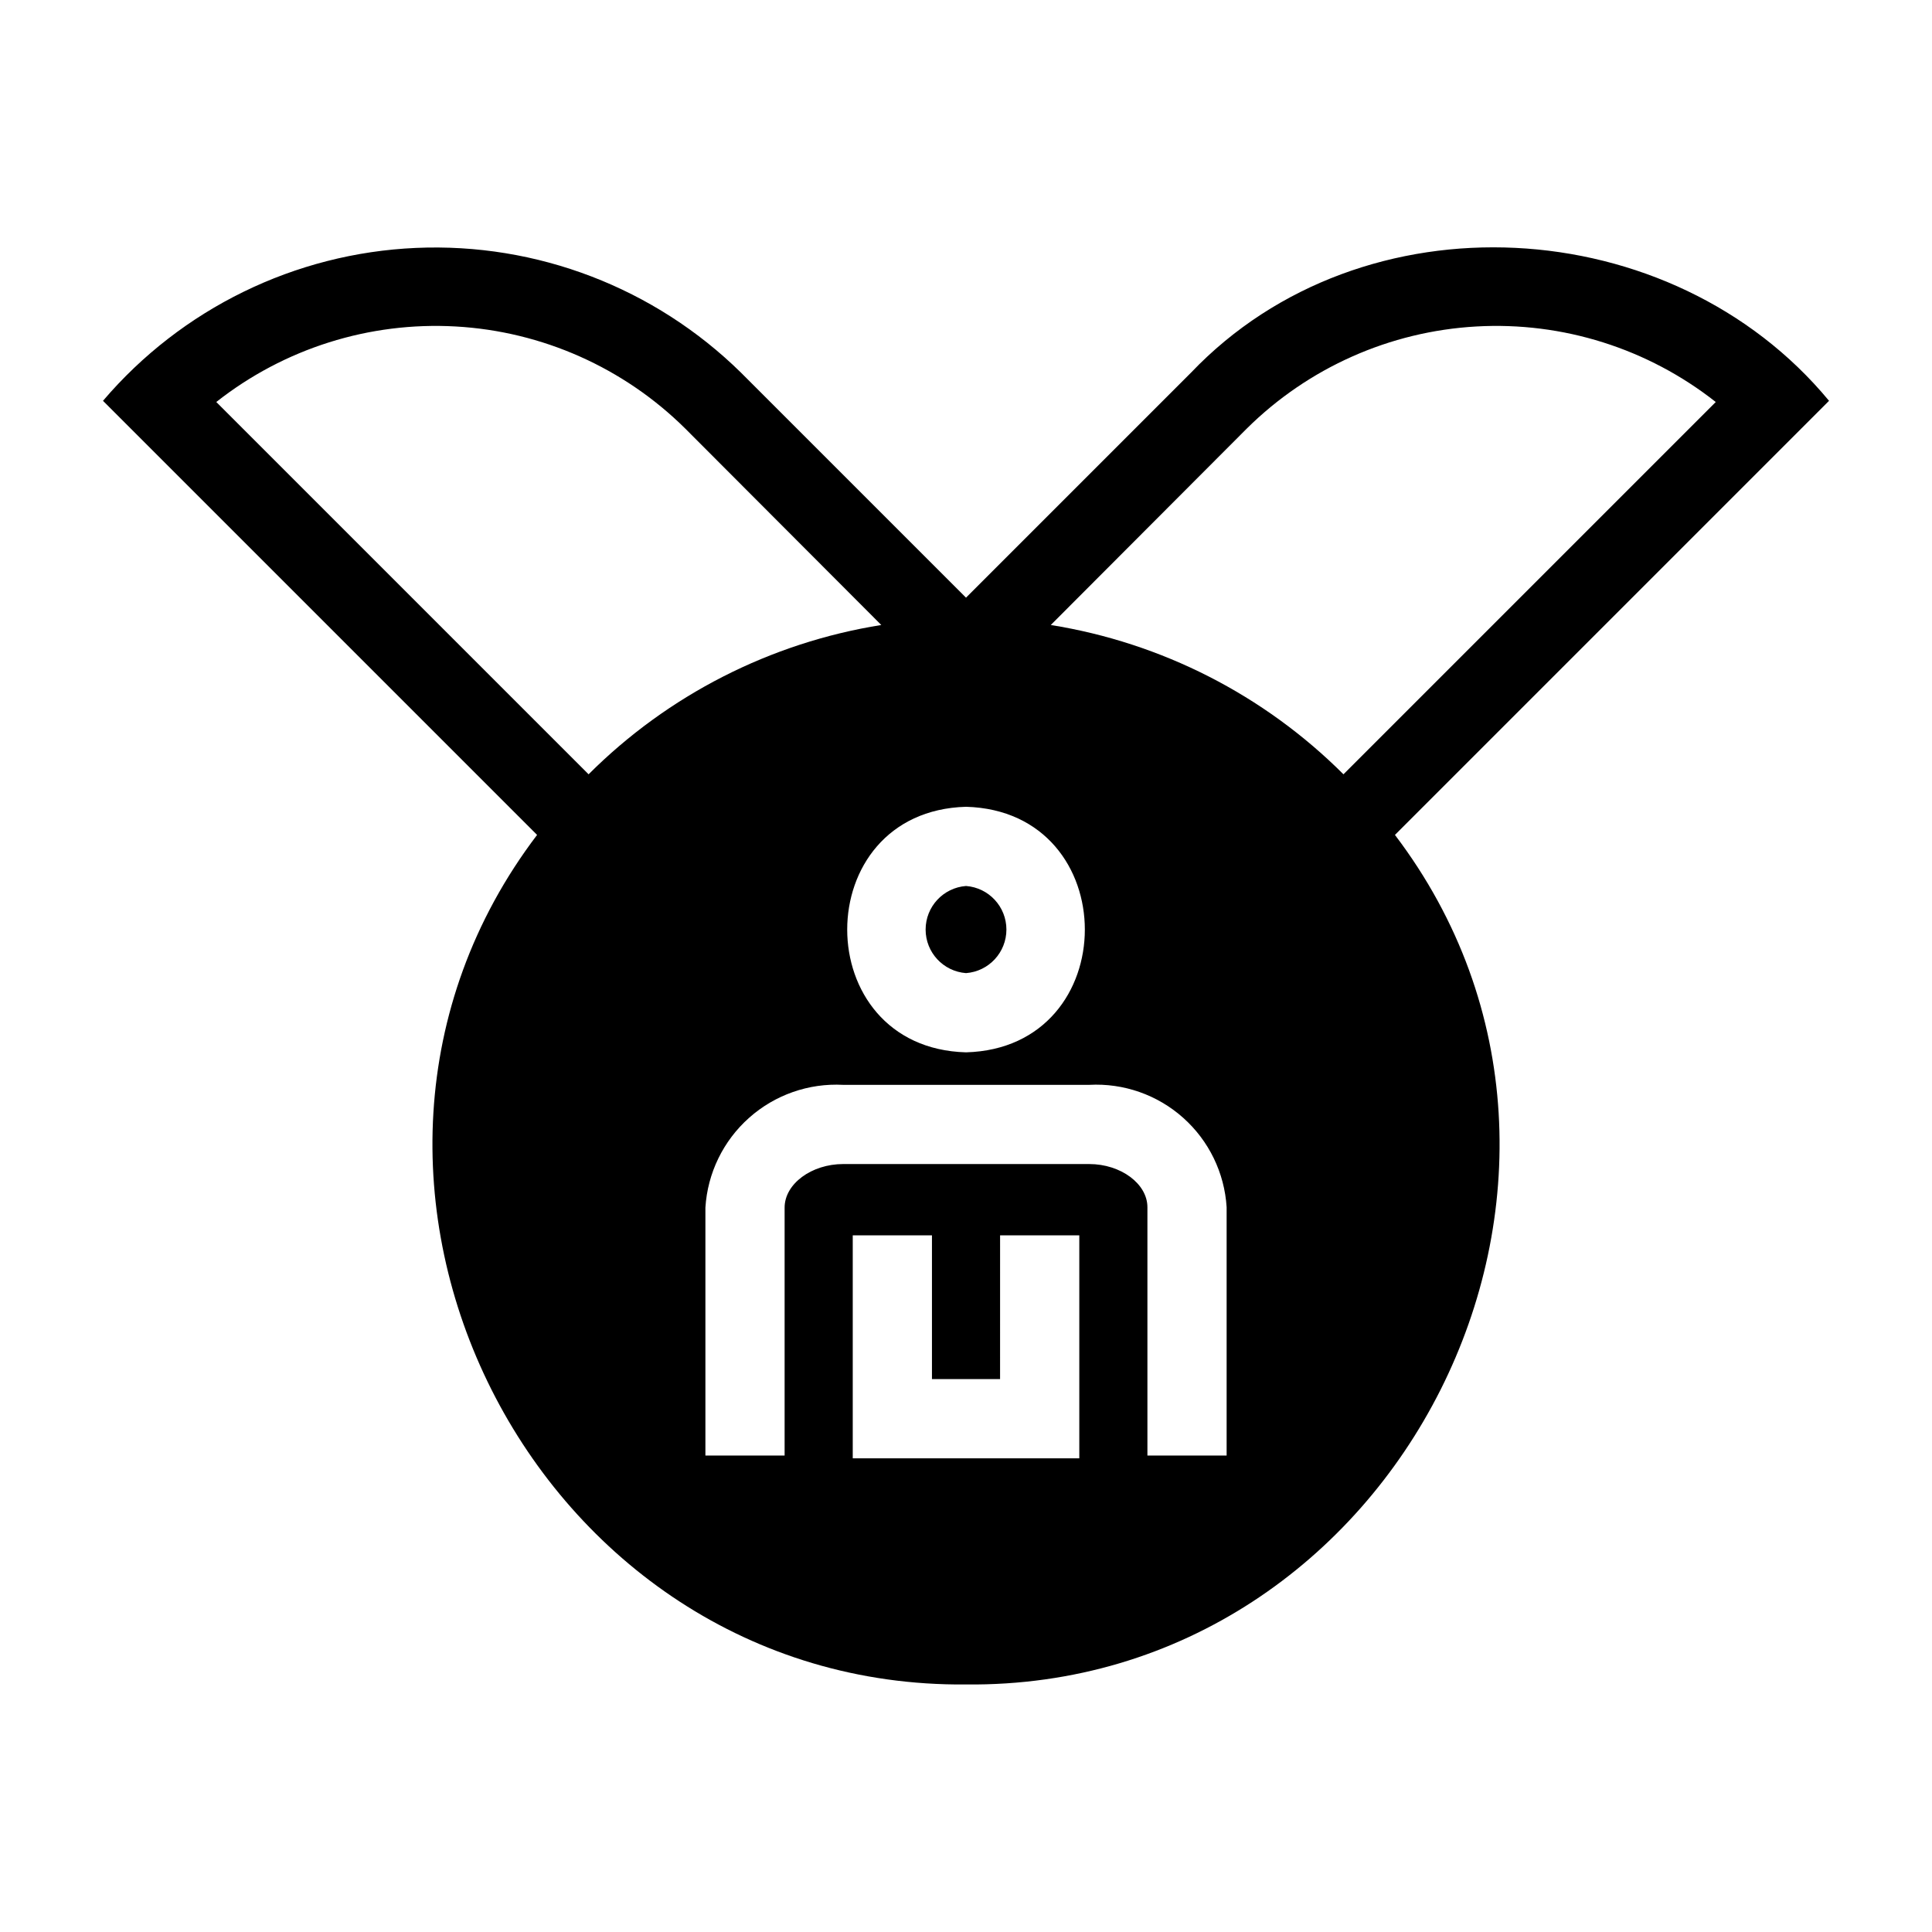
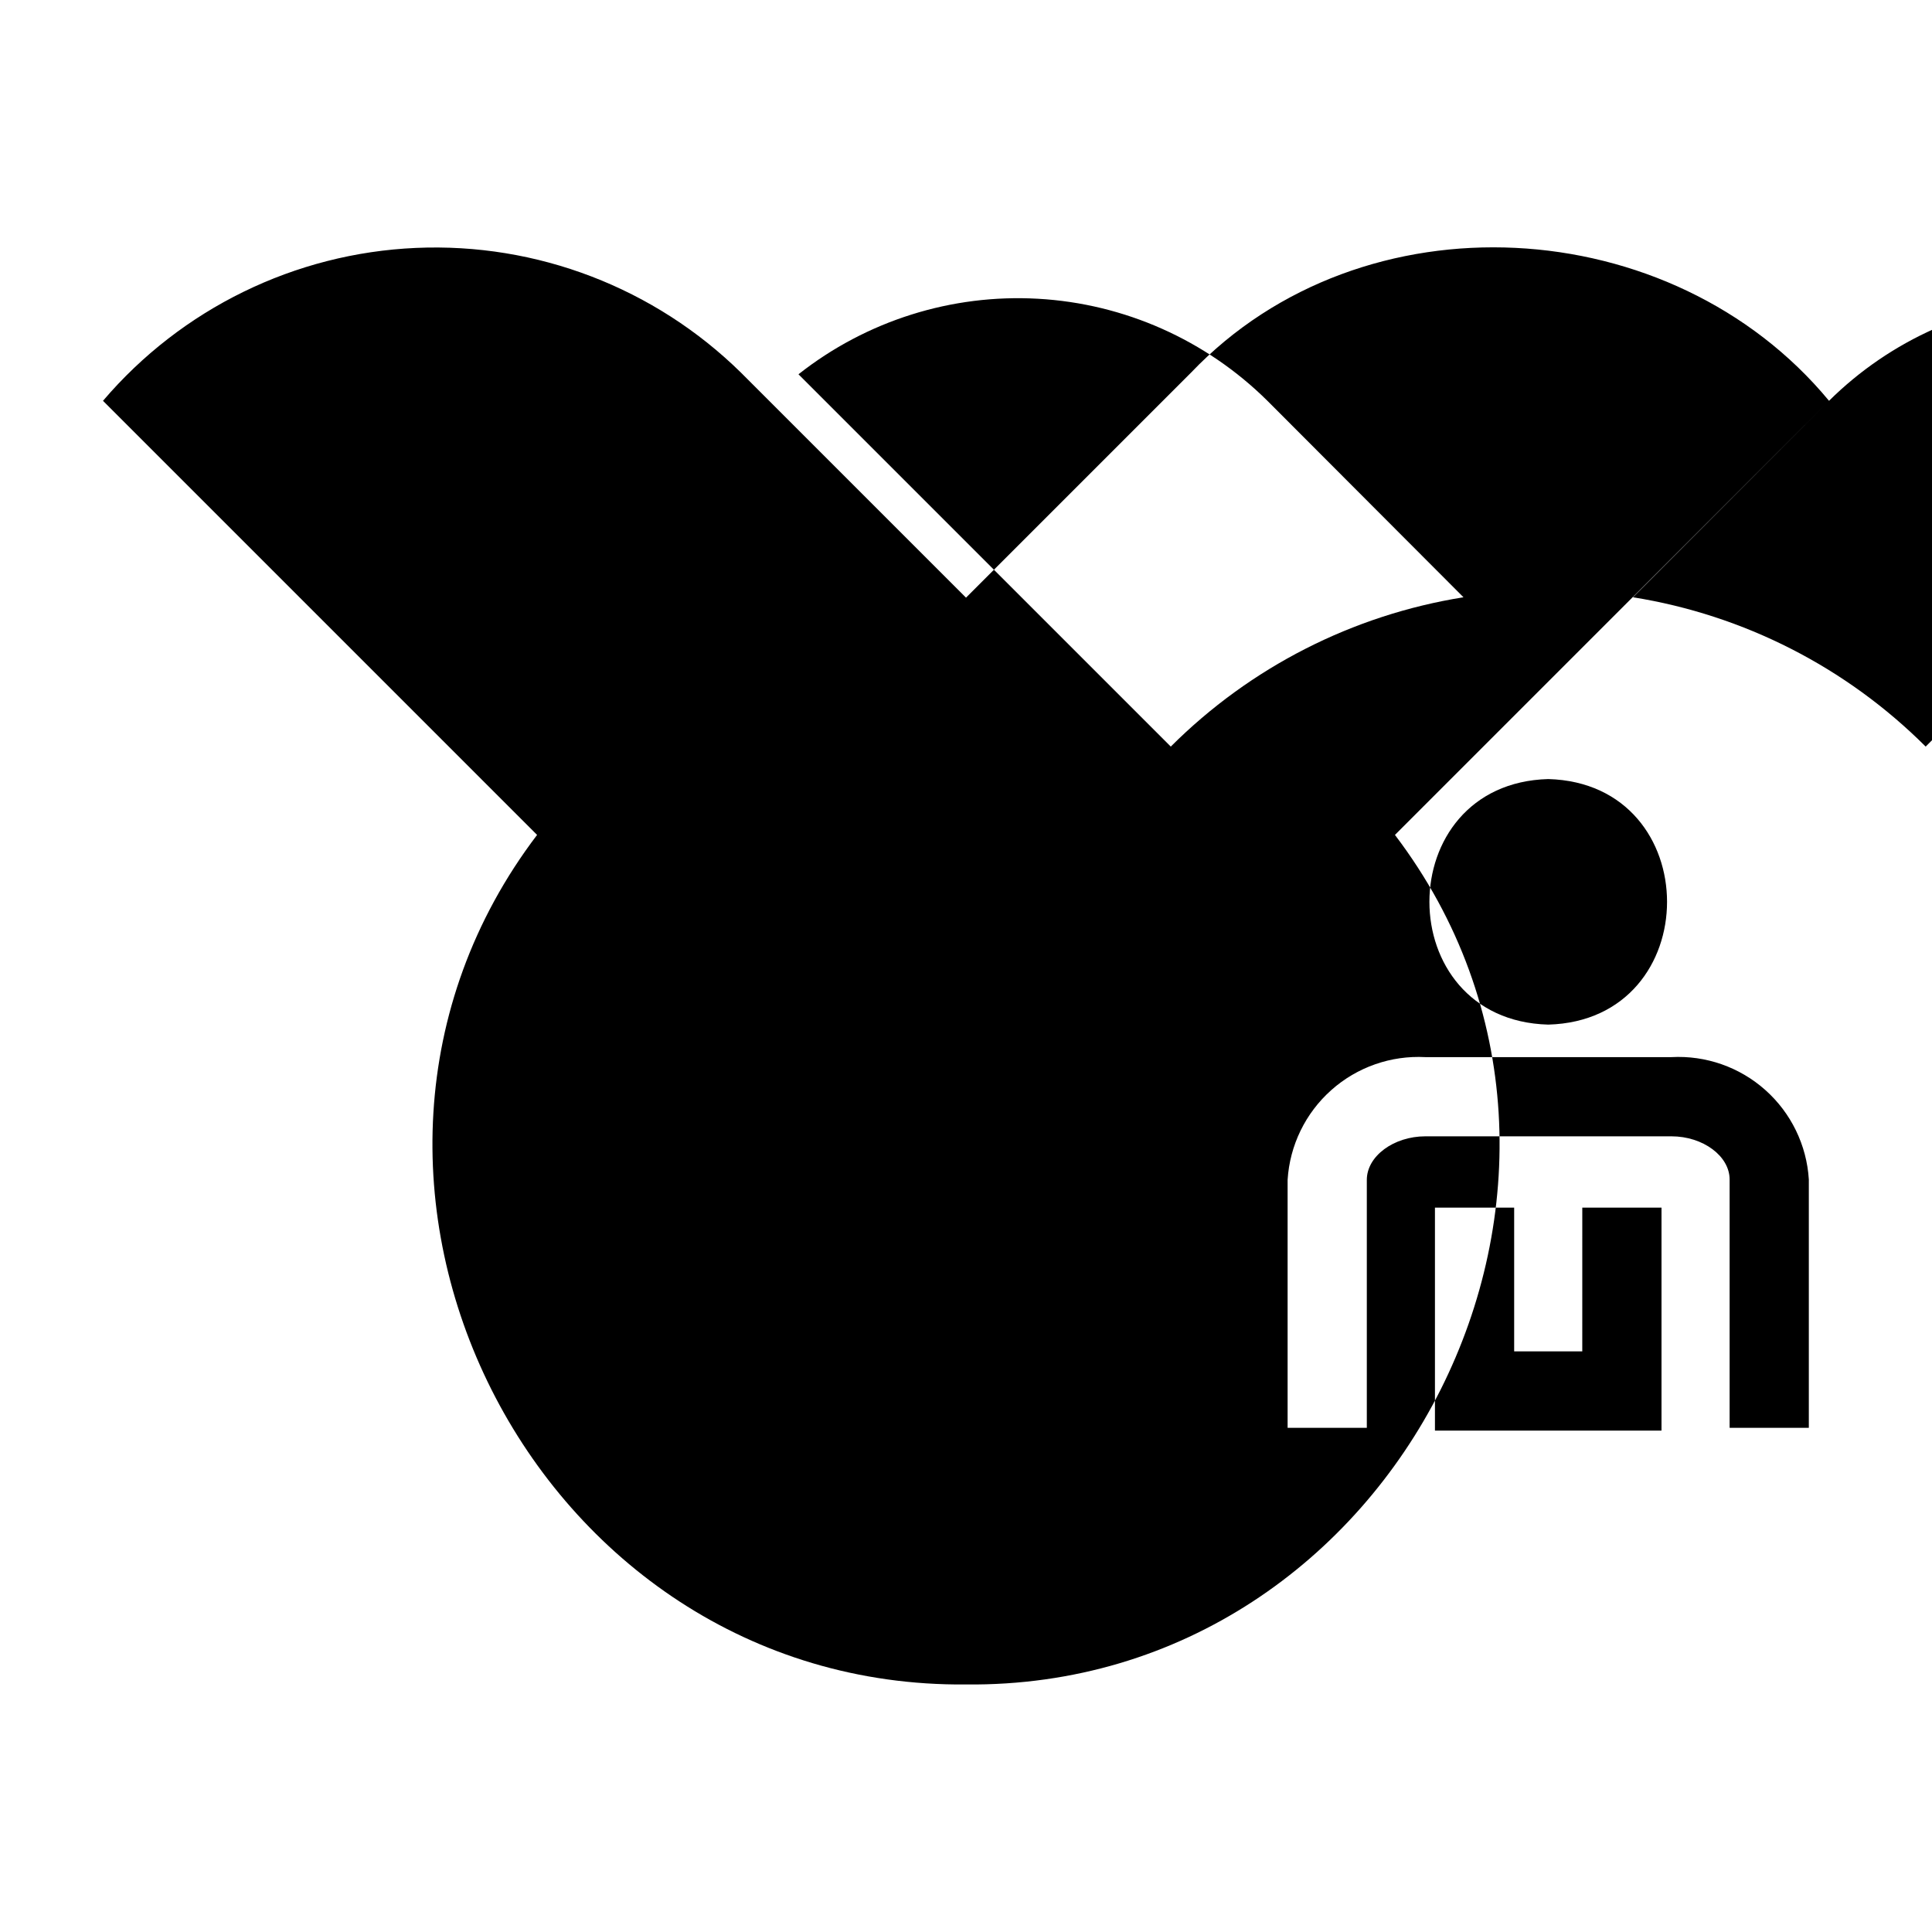
<svg xmlns="http://www.w3.org/2000/svg" fill="#000000" width="800px" height="800px" version="1.1" viewBox="144 144 512 512">
-   <path d="m628.71 250.22c-41.668-50.383-123.54-55.211-169.09-7.453l-59.617 59.621-59.617-59.617c-22.891-22.508-54.102-34.484-86.168-33.07-32.066 1.41-62.105 16.09-82.926 40.52l115.04 115.04c-68.957 90.789-1.156 226.19 113.67 225.14 114.83 1.156 182.63-134.35 113.67-225.14zm-154.29 7.348c16.289-16.133 37.918-25.754 60.809-27.047 22.887-1.297 45.461 5.824 63.465 20.016l-98.664 98.664h0.004c-21.051-21.023-48.191-34.867-77.566-39.57zm-65.391 251.91 0.004-38.102h20.992v59.094h-60.039v-59.094h20.992v38.102zm60.039 20.258h-20.992v-65.812c0-6.191-7.031-11.441-15.43-11.441h-65.18c-8.398 0-15.535 5.246-15.535 11.547v65.707h-20.992v-65.707c0.566-9.145 4.723-17.695 11.566-23.789 6.84-6.094 15.812-9.238 24.961-8.746h65.18c9.121-0.496 18.07 2.637 24.891 8.715 6.824 6.074 10.969 14.598 11.531 23.715zm-69.062-171.93c41.984 1.156 41.984 63.922 0 65.074-41.984-1.152-41.984-63.918 0-65.074zm-198.69-107.27c18.004-14.191 40.578-21.312 63.469-20.016 22.891 1.293 44.516 10.914 60.805 27.047l51.957 52.059v0.004c-29.375 4.703-56.52 18.547-77.566 39.57zm198.69 128.26c6.039 0.457 10.703 5.488 10.703 11.547 0 6.055-4.664 11.086-10.703 11.543-6.039-0.457-10.707-5.488-10.707-11.543 0-6.059 4.668-11.09 10.707-11.547z" />
+   <path d="m628.71 250.22c-41.668-50.383-123.54-55.211-169.09-7.453l-59.617 59.621-59.617-59.617c-22.891-22.508-54.102-34.484-86.168-33.07-32.066 1.41-62.105 16.09-82.926 40.52l115.04 115.04c-68.957 90.789-1.156 226.19 113.67 225.14 114.83 1.156 182.63-134.35 113.67-225.14zc16.289-16.133 37.918-25.754 60.809-27.047 22.887-1.297 45.461 5.824 63.465 20.016l-98.664 98.664h0.004c-21.051-21.023-48.191-34.867-77.566-39.57zm-65.391 251.91 0.004-38.102h20.992v59.094h-60.039v-59.094h20.992v38.102zm60.039 20.258h-20.992v-65.812c0-6.191-7.031-11.441-15.43-11.441h-65.18c-8.398 0-15.535 5.246-15.535 11.547v65.707h-20.992v-65.707c0.566-9.145 4.723-17.695 11.566-23.789 6.84-6.094 15.812-9.238 24.961-8.746h65.18c9.121-0.496 18.07 2.637 24.891 8.715 6.824 6.074 10.969 14.598 11.531 23.715zm-69.062-171.93c41.984 1.156 41.984 63.922 0 65.074-41.984-1.152-41.984-63.918 0-65.074zm-198.69-107.27c18.004-14.191 40.578-21.312 63.469-20.016 22.891 1.293 44.516 10.914 60.805 27.047l51.957 52.059v0.004c-29.375 4.703-56.52 18.547-77.566 39.57zm198.69 128.26c6.039 0.457 10.703 5.488 10.703 11.547 0 6.055-4.664 11.086-10.703 11.543-6.039-0.457-10.707-5.488-10.707-11.543 0-6.059 4.668-11.09 10.707-11.547z" />
</svg>